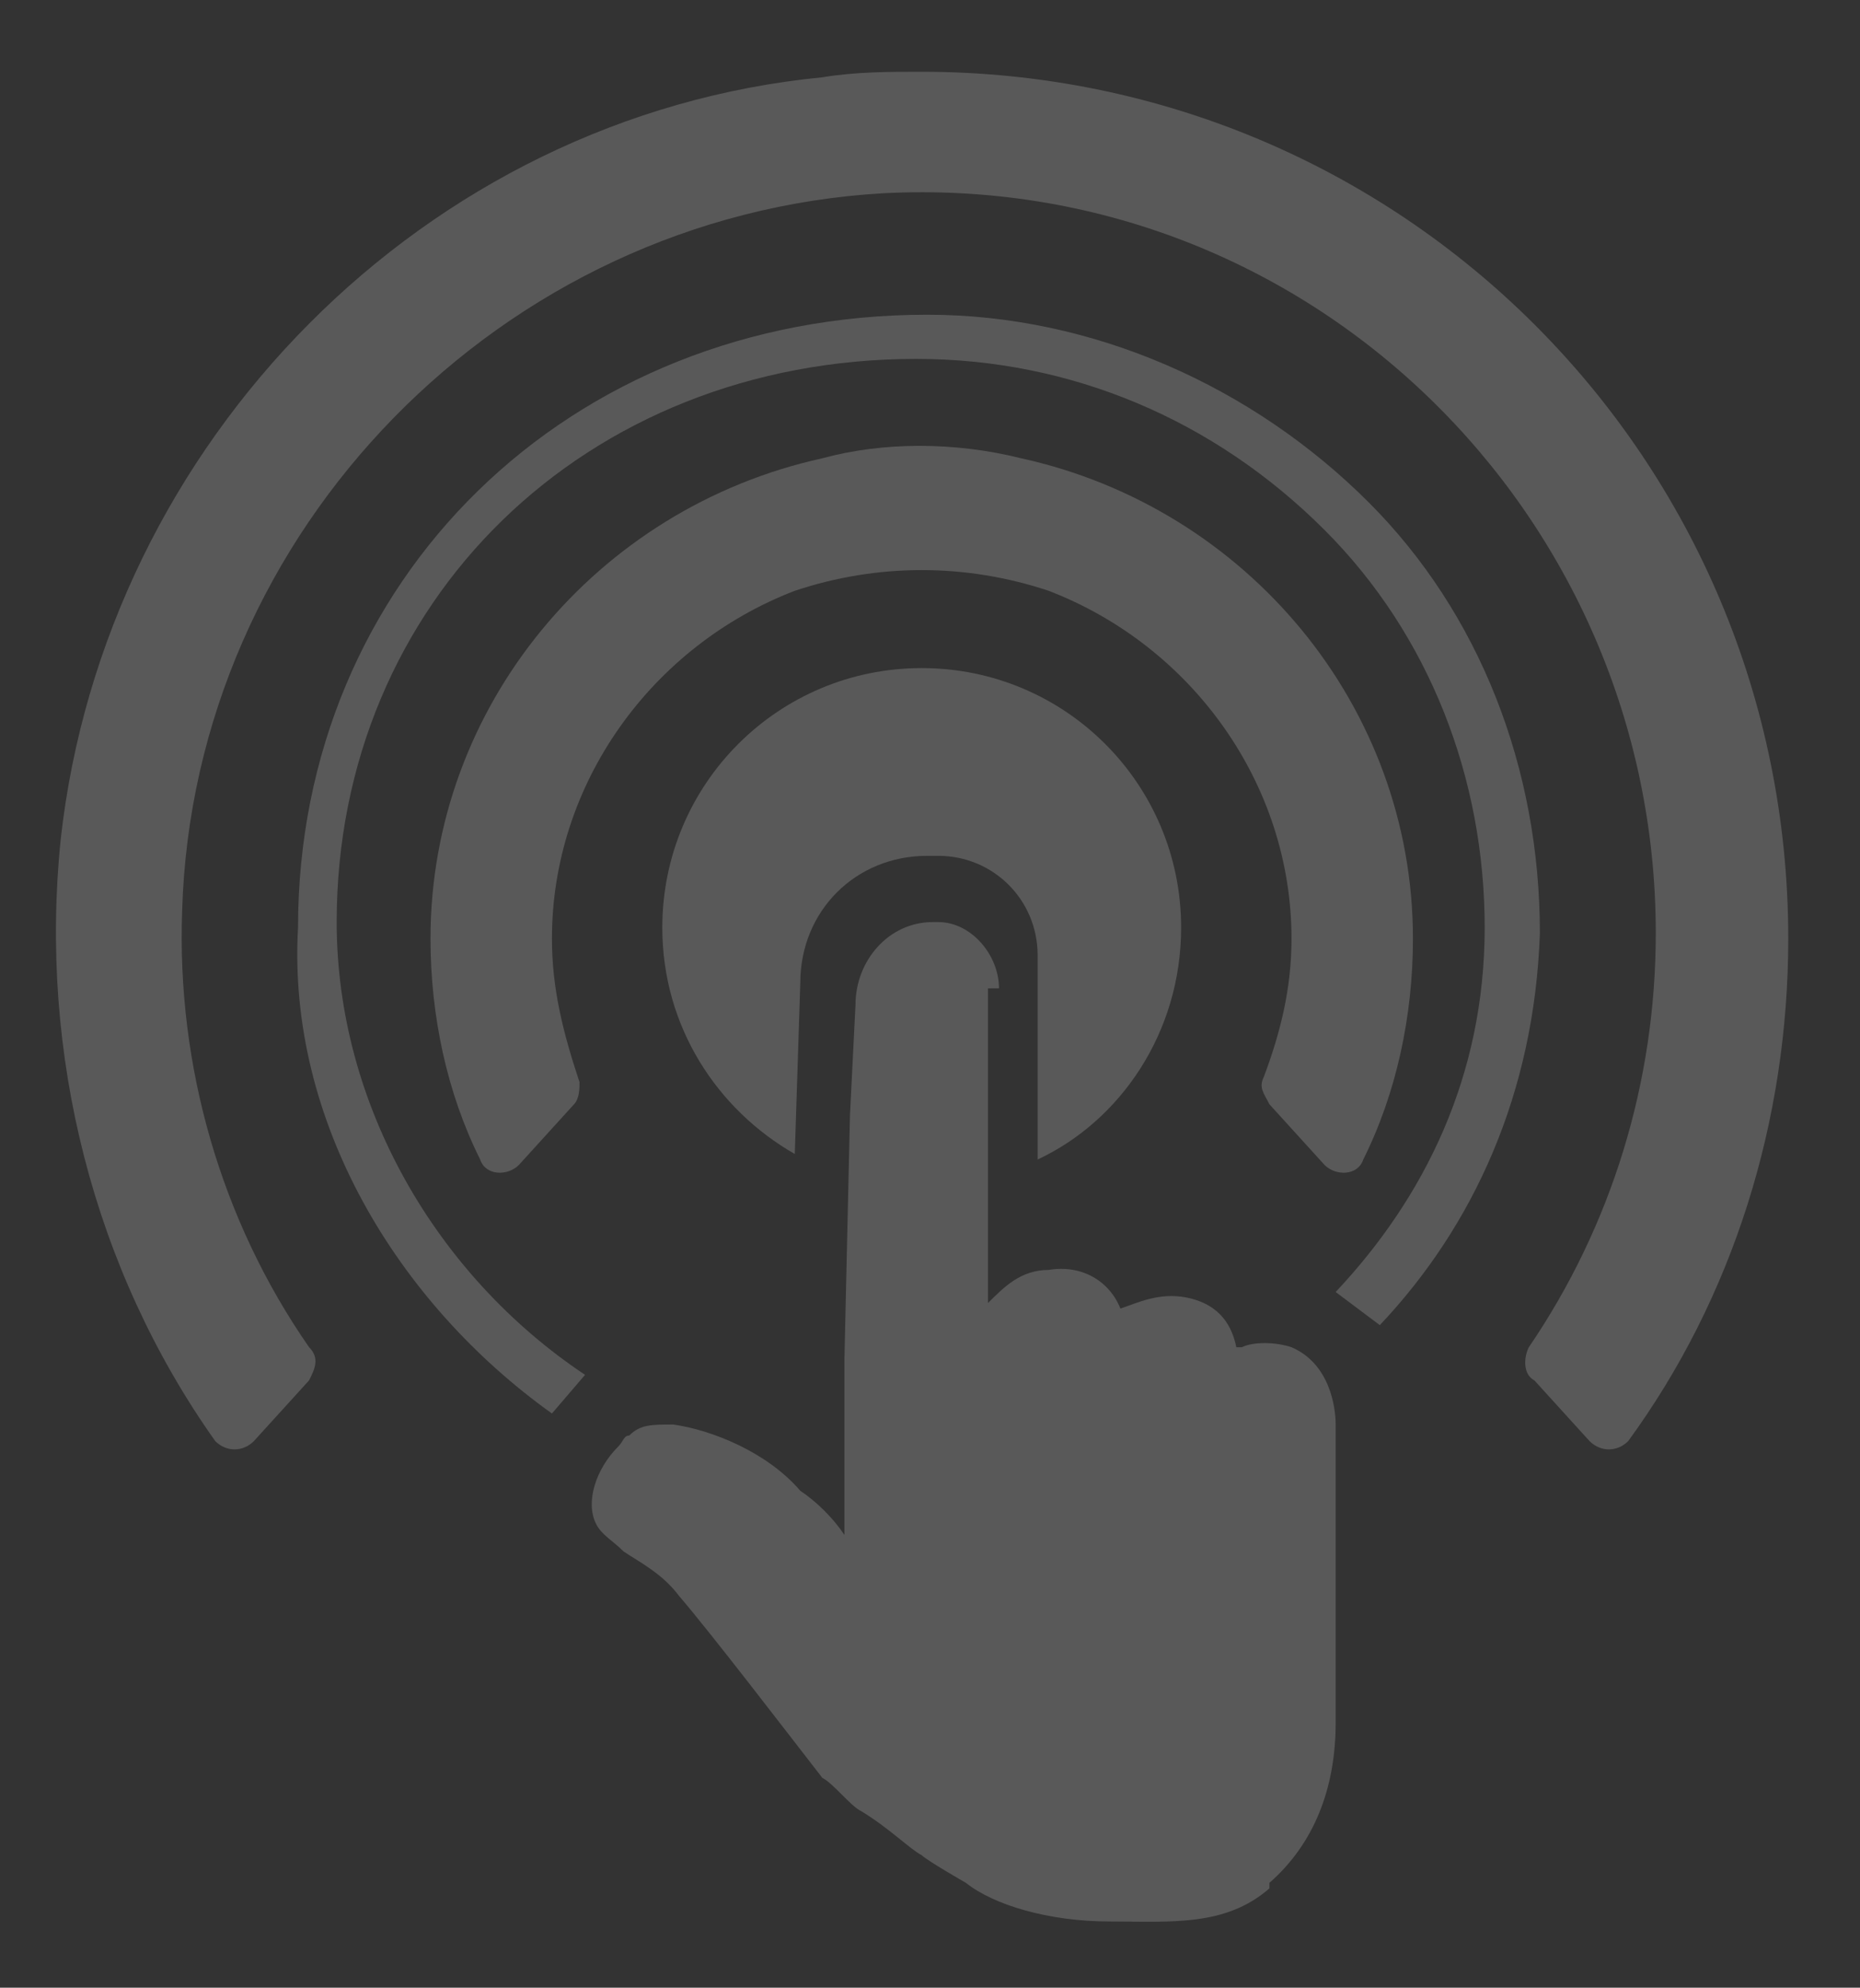
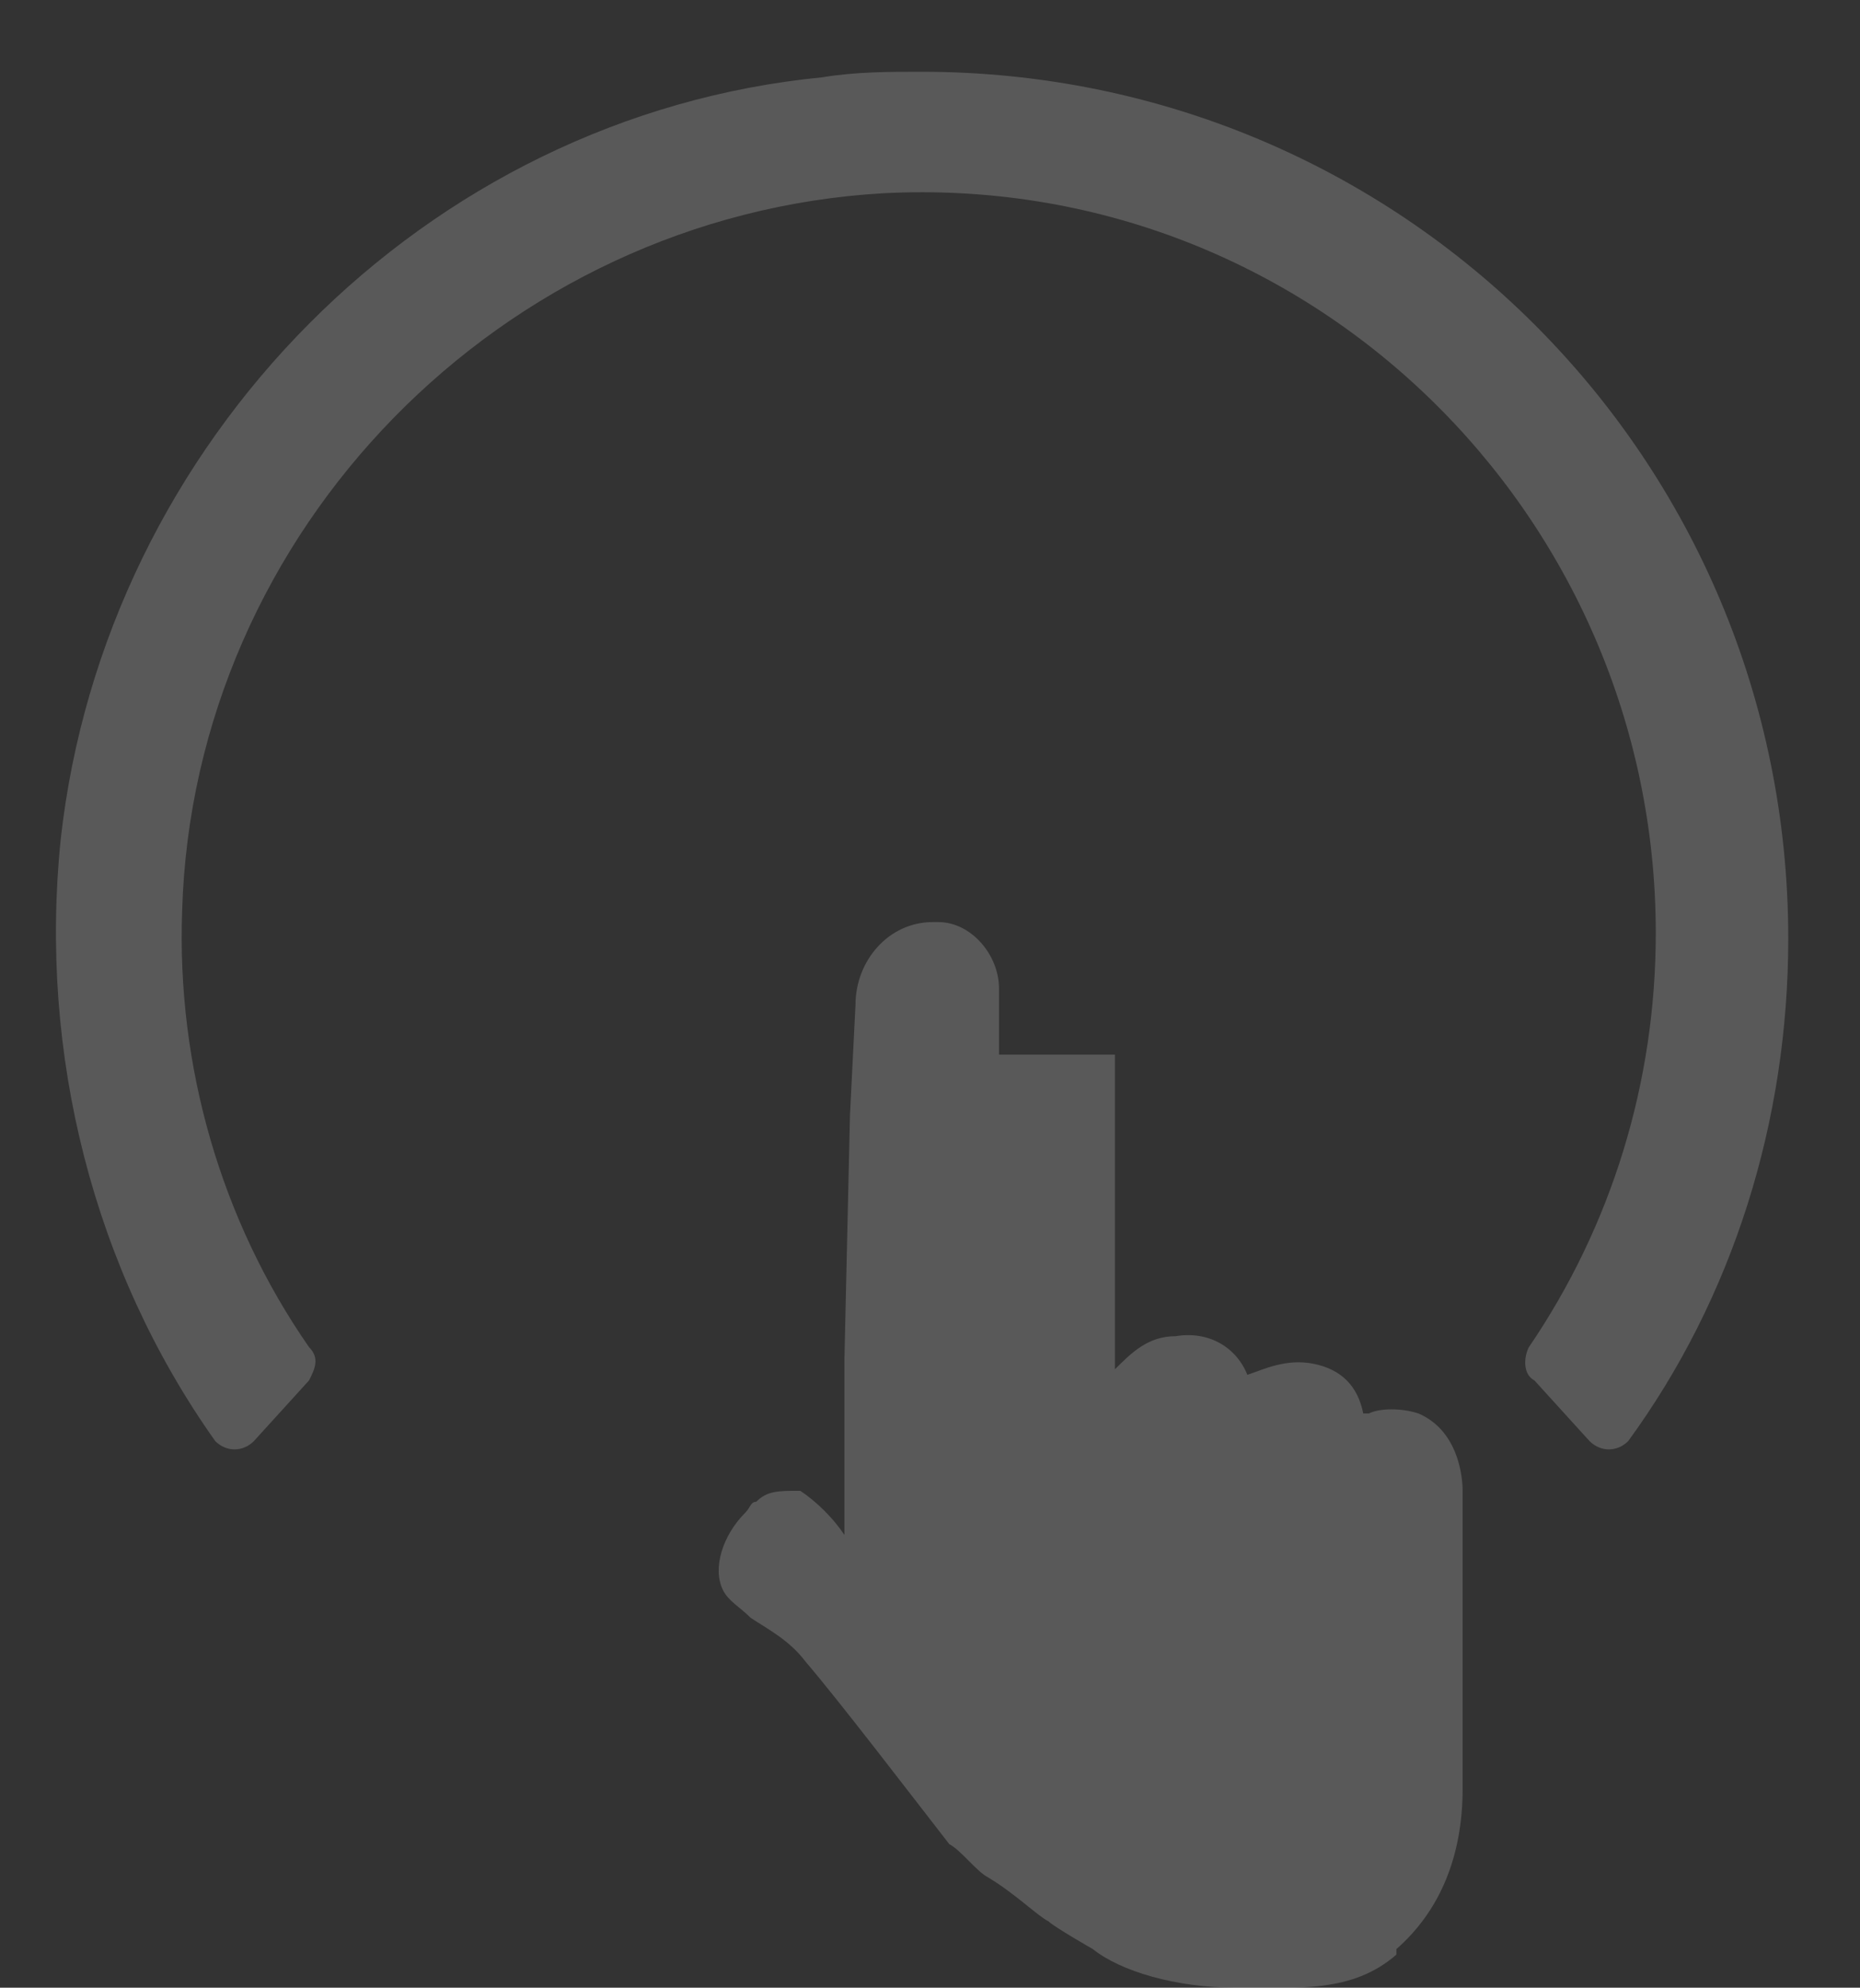
<svg xmlns="http://www.w3.org/2000/svg" version="1.1" id="Layer_1" x="0px" y="0px" viewBox="0 0 33.7 36" style="enable-background:new 0 0 33.7 36;" xml:space="preserve">
  <rect x="0" y="0" width="33.7" height="36" fill="#333333" stroke="none" />
  <style type="text/css">
	.st0{opacity:0.19;fill:#FFFFFF;}
</style>
-   <path class="st0" d="M21.4,16.8c0-2.6-2.1-4.7-4.7-4.7S12,14.2,12,16.8c0,1.8,1,3.3,2.4,4.1l0.1-3.1c0-1.3,1-2.3,2.3-2.3H17  c1,0,1.8,0.8,1.8,1.8V21C20.3,20.3,21.4,18.7,21.4,16.8z" />
-   <path class="st0" d="M18.1,17.9c0-0.6-0.5-1.2-1.1-1.2h-0.1c-0.8,0-1.4,0.7-1.4,1.5l-0.1,2l-0.1,4.4c0,0.1,0,3.2,0,3.2  c-0.2-0.3-0.5-0.6-0.8-0.8c-0.6-0.7-1.6-1.1-2.3-1.2c-0.4,0-0.6,0-0.8,0.2c-0.1,0-0.1,0.1-0.2,0.2c-0.4,0.4-0.6,1-0.4,1.4  c0.1,0.2,0.3,0.3,0.5,0.5c0.3,0.2,0.7,0.4,1,0.8c0.6,0.7,1.9,2.4,2.6,3.3c0.2,0.1,0.5,0.5,0.7,0.6c0.5,0.3,0.9,0.7,1.1,0.8  c0.1,0.1,0.8,0.5,0.8,0.5c0.5,0.4,1.5,0.7,2.6,0.7s2.1,0.1,2.9-0.6l0,0v-0.1c0.8-0.7,1.2-1.7,1.2-2.9c0-0.3,0-1.3,0-1.5v-3.9  c0-0.3-0.1-1.1-0.8-1.4c-0.3-0.1-0.7-0.1-0.9,0h-0.1l0,0c-0.1-0.5-0.4-0.8-0.9-0.9s-0.9,0.1-1.2,0.2c-0.2-0.5-0.7-0.8-1.3-0.7  c-0.5,0-0.8,0.3-1.1,0.6v-3.3v-2.4H18.1z" />
+   <path class="st0" d="M18.1,17.9c0-0.6-0.5-1.2-1.1-1.2h-0.1c-0.8,0-1.4,0.7-1.4,1.5l-0.1,2l-0.1,4.4c0,0.1,0,3.2,0,3.2  c-0.2-0.3-0.5-0.6-0.8-0.8c-0.4,0-0.6,0-0.8,0.2c-0.1,0-0.1,0.1-0.2,0.2c-0.4,0.4-0.6,1-0.4,1.4  c0.1,0.2,0.3,0.3,0.5,0.5c0.3,0.2,0.7,0.4,1,0.8c0.6,0.7,1.9,2.4,2.6,3.3c0.2,0.1,0.5,0.5,0.7,0.6c0.5,0.3,0.9,0.7,1.1,0.8  c0.1,0.1,0.8,0.5,0.8,0.5c0.5,0.4,1.5,0.7,2.6,0.7s2.1,0.1,2.9-0.6l0,0v-0.1c0.8-0.7,1.2-1.7,1.2-2.9c0-0.3,0-1.3,0-1.5v-3.9  c0-0.3-0.1-1.1-0.8-1.4c-0.3-0.1-0.7-0.1-0.9,0h-0.1l0,0c-0.1-0.5-0.4-0.8-0.9-0.9s-0.9,0.1-1.2,0.2c-0.2-0.5-0.7-0.8-1.3-0.7  c-0.5,0-0.8,0.3-1.1,0.6v-3.3v-2.4H18.1z" />
  <path class="st0" d="M27.8,25l1,1.1c0.2,0.2,0.5,0.2,0.7,0c1.9-2.6,2.9-5.8,2.9-9.1c0-8.7-7-15.7-15.7-15.7c-0.6,0-1.2,0-1.8,0.1  C7.7,2.1,1.9,8,1.1,15.2C0.7,19.1,1.7,23,3.9,26.1c0.2,0.2,0.5,0.2,0.7,0l1-1.1c0.1-0.2,0.2-0.4,0-0.6c-1.6-2.3-2.4-5.1-2.3-7.9  C3.5,9.6,9.1,3.9,16,3.5c7.7-0.4,14,5.8,14,13.4c0,2.7-0.8,5.3-2.3,7.5C27.6,24.6,27.6,24.9,27.8,25z" />
-   <path class="st0" d="M23,20l1,1.1c0.2,0.2,0.6,0.2,0.7-0.1c0.6-1.2,0.9-2.6,0.9-4c0-4.2-3-7.8-7.1-8.7C17.3,8,16,8,14.9,8.3  c-4.1,0.9-7.1,4.5-7.1,8.7c0,1.4,0.3,2.8,0.9,4c0.1,0.3,0.5,0.3,0.7,0.1l1-1.1c0.1-0.1,0.1-0.3,0.1-0.4C10.2,18.7,10,17.9,10,17  c0-2.8,1.8-5.3,4.4-6.3c1.5-0.5,3.1-0.5,4.6,0c2.6,1,4.4,3.5,4.4,6.3c0,0.9-0.2,1.7-0.5,2.5C22.8,19.7,22.9,19.8,23,20z" />
-   <path class="st0" d="M10,25.6l0.6-0.7c-2.7-1.8-4.5-4.9-4.5-8.2c0-5.8,4.5-10.2,10.5-10.2c2.8,0,5.4,1.1,7.4,3.1  c1.9,1.9,2.9,4.5,2.9,7.2c0,2.7-1.1,4.9-2.7,6.6L25,24c1.7-1.8,2.8-4.2,2.9-7.1c0-3-1.1-5.8-3.1-7.8c-2.1-2.1-5-3.4-8-3.4  c-6.5,0-11.4,4.8-11.4,11.1C5.2,20.3,7.2,23.6,10,25.6z" />
</svg>